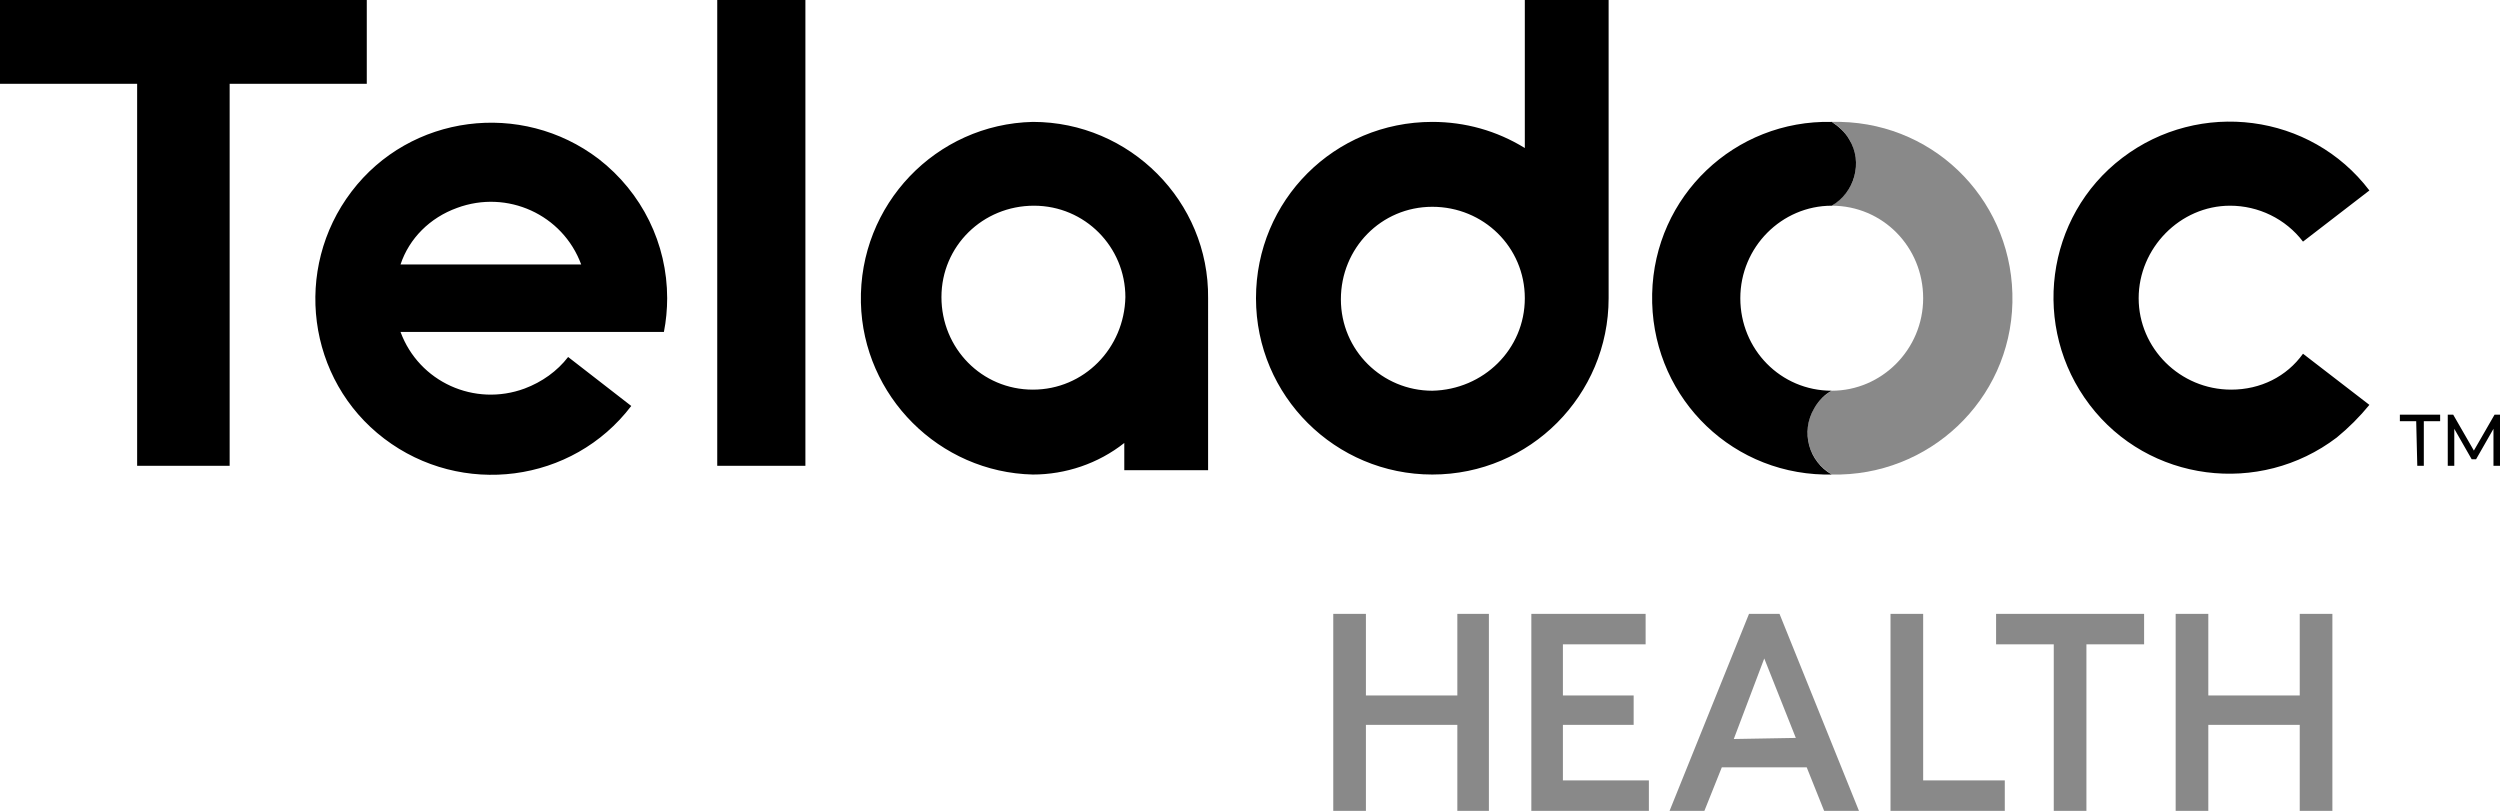
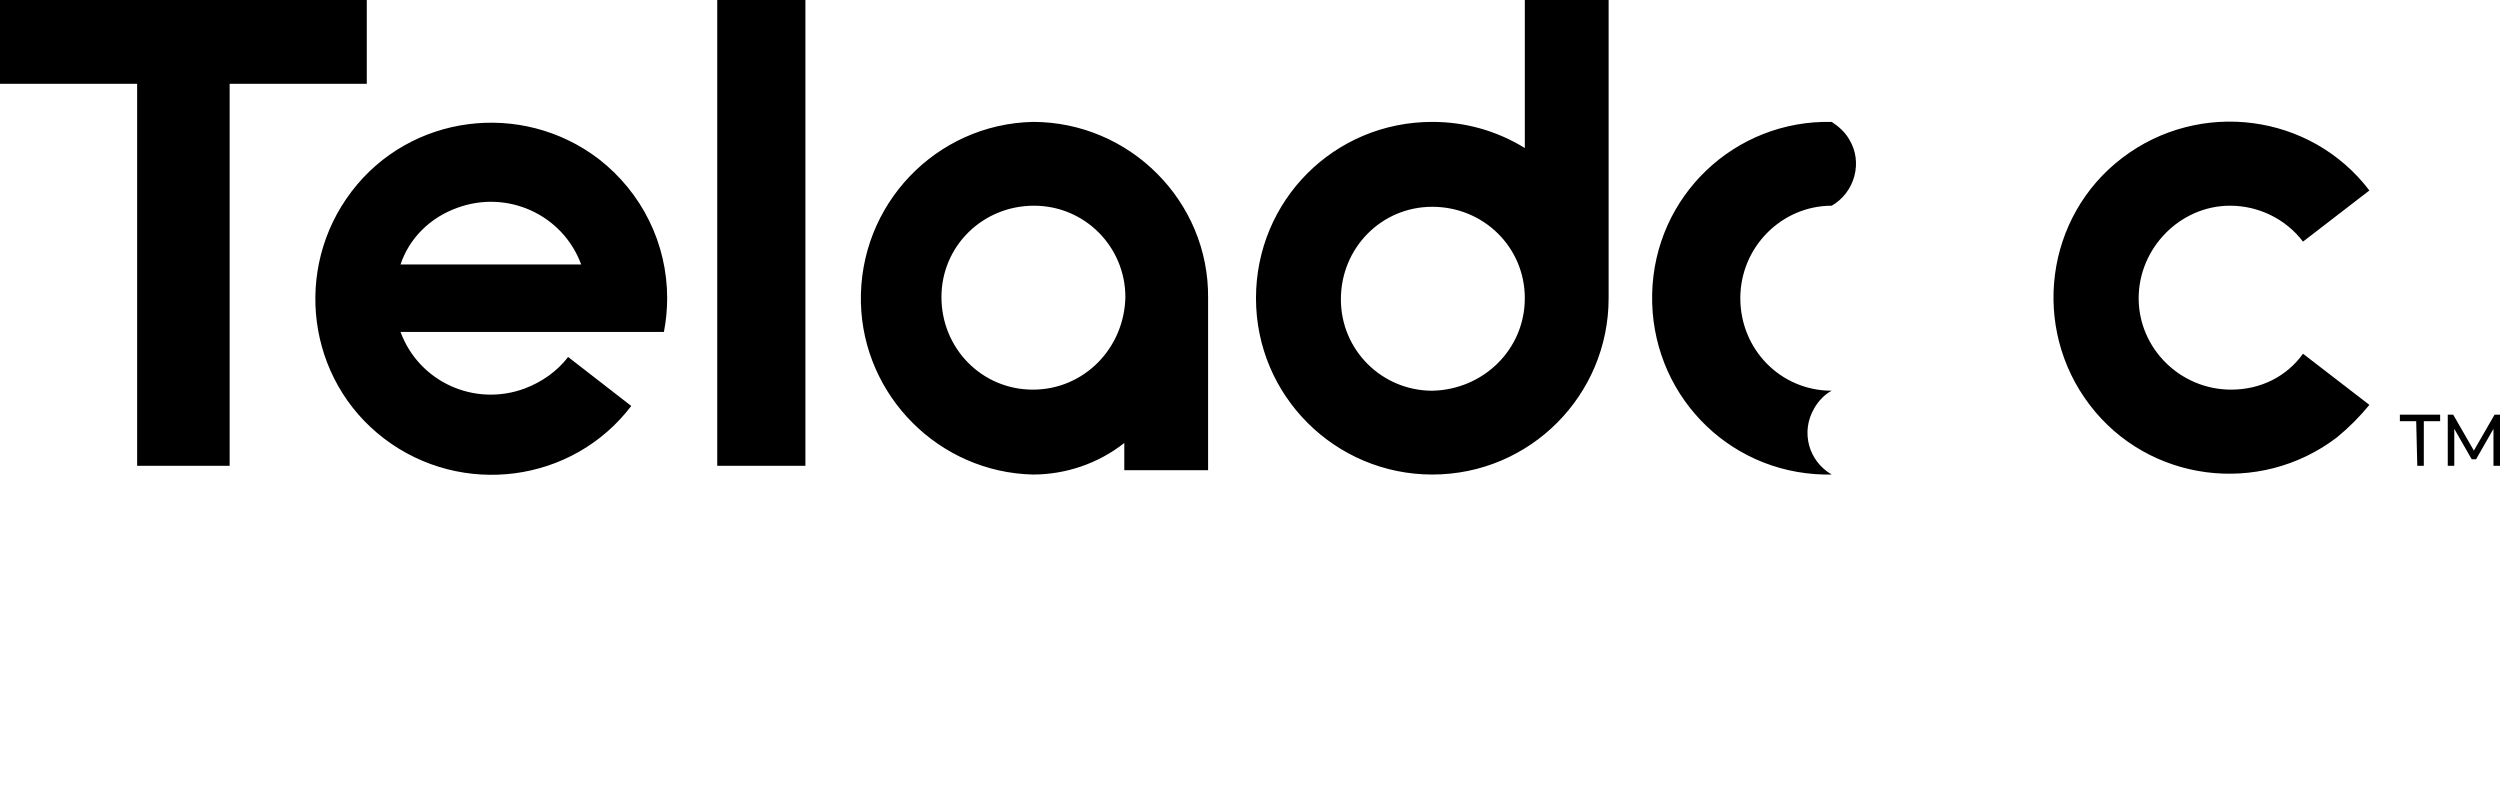
<svg xmlns="http://www.w3.org/2000/svg" version="1.1" id="Layer_1" x="0px" y="0px" viewBox="0 0 229.7 74.5" style="enable-background:new 0 0 229.7 74.5;" xml:space="preserve">
  <style type="text/css">
	.st0{fill:#898989;}
</style>
  <g>
-     <path class="st0" d="M122.5,74.5V56.4h3v7.5h8.4v-7.5h2.9v18.1h-2.9v-7.9h-8.4v7.9H122.5z M143.6,71.7v-5.1h6.5v-2.7h-6.5v-4.7h7.6   v-2.8h-10.5v18.1h10.8v-2.8H143.6z M176.7,71.7V56.4h-3v18.1h10.5v-2.8H176.7z M202.9,74.5v-7.9h8.4v7.9h3V56.4h-3v7.5h-8.4v-7.5   h-3v18.1H202.9z M188.7,74.5h3V59.2h5.3v-2.8h-13.6v2.8h5.3V74.5z M158.2,70.5l-1.6,4h-3.2l7.3-18.1h2.8l7.3,18.1h-3.2l-1.6-4   H158.2z M165,67.8l-2.9-7.3l-2.8,7.4L165,67.8z M168.3,11.2c2.1,1.2,2.9,4,1.6,6.1c-0.4,0.7-1,1.2-1.6,1.6c4.7,0,8.4,3.8,8.4,8.5   s-3.8,8.5-8.4,8.5c-2.1,1.2-2.9,4-1.6,6.1c0.4,0.7,1,1.2,1.6,1.6c8.9,0.2,16.4-6.8,16.6-15.8s-6.8-16.4-15.8-16.6   C168.9,11.2,168.6,11.2,168.3,11.2" />
    <path d="M21.1,42.8h-8.5V7.7H0V0h33.7v7.7H21.1V42.8z M74,0h-8.1v42.8H74V0z M205,35.8c-4.7,0-8.5-3.8-8.5-8.4s3.8-8.5,8.4-8.5   c2.6,0,5.1,1.2,6.7,3.3l6.1-4.7c-5.4-7.1-15.6-8.4-22.7-3c-7.1,5.4-8.4,15.6-3,22.7s15.6,8.4,22.7,3c1.1-0.9,2.1-1.9,3-3l-6.1-4.7   C210.1,34.6,207.7,35.8,205,35.8 M147.8,0v27.4c0,8.9-7.2,16.2-16.2,16.2c-8.9,0-16.2-7.2-16.2-16.2s7.2-16.2,16.2-16.2   c3,0,5.9,0.8,8.5,2.4V0H147.8z M140.1,27.4c0-4.7-3.8-8.4-8.5-8.4s-8.4,3.8-8.4,8.5s3.8,8.4,8.4,8.4l0,0   C136.3,35.8,140.1,32.1,140.1,27.4L140.1,27.4 M168.3,43.6c-2.1-1.2-2.9-3.9-1.6-6.1c0.4-0.7,1-1.3,1.6-1.6c-4.7,0-8.4-3.8-8.4-8.5   s3.8-8.5,8.4-8.5c2.1-1.2,2.9-4,1.6-6.1c-0.4-0.7-1-1.2-1.6-1.6C159.4,11,152,18,151.8,27s6.8,16.4,15.8,16.6   C167.8,43.6,168.1,43.6,168.3,43.6 M94.9,11.2c-8.9,0.2-16,7.6-15.8,16.6c0.2,8.6,7.2,15.6,15.8,15.8c3,0,6-1,8.4-2.9v2.5h7.7V27.4   C111.1,18.5,103.8,11.2,94.9,11.2L94.9,11.2 M94.9,35.8c-4.7,0-8.4-3.8-8.4-8.5s3.8-8.4,8.5-8.4s8.4,3.8,8.4,8.4   C103.3,32,99.6,35.8,94.9,35.8 M222.1,42.8h0.6v-4.1h1.5v-0.6h-3.7v0.6h1.5L222.1,42.8z M227.5,42.2l1.6-2.8v3.4h0.6v-4.7h-0.5   l-1.9,3.3l-1.9-3.3h-0.5v4.7h0.6v-3.4l1.6,2.8H227.5z M36.8,30.5c1.7,4.6,6.8,6.9,11.4,5.2c1.6-0.6,3-1.6,4-2.9l5.8,4.5   c-5.4,7.1-15.6,8.4-22.7,3s-8.4-15.6-3-22.7s15.6-8.4,22.7-3c4,3.1,6.3,7.8,6.3,12.8c0,1-0.1,2.1-0.3,3.1   C61,30.5,36.8,30.5,36.8,30.5z M36.8,24.3h16.6c-1.7-4.6-6.8-6.9-11.4-5.2C39.5,20,37.6,21.9,36.8,24.3" />
  </g>
</svg>